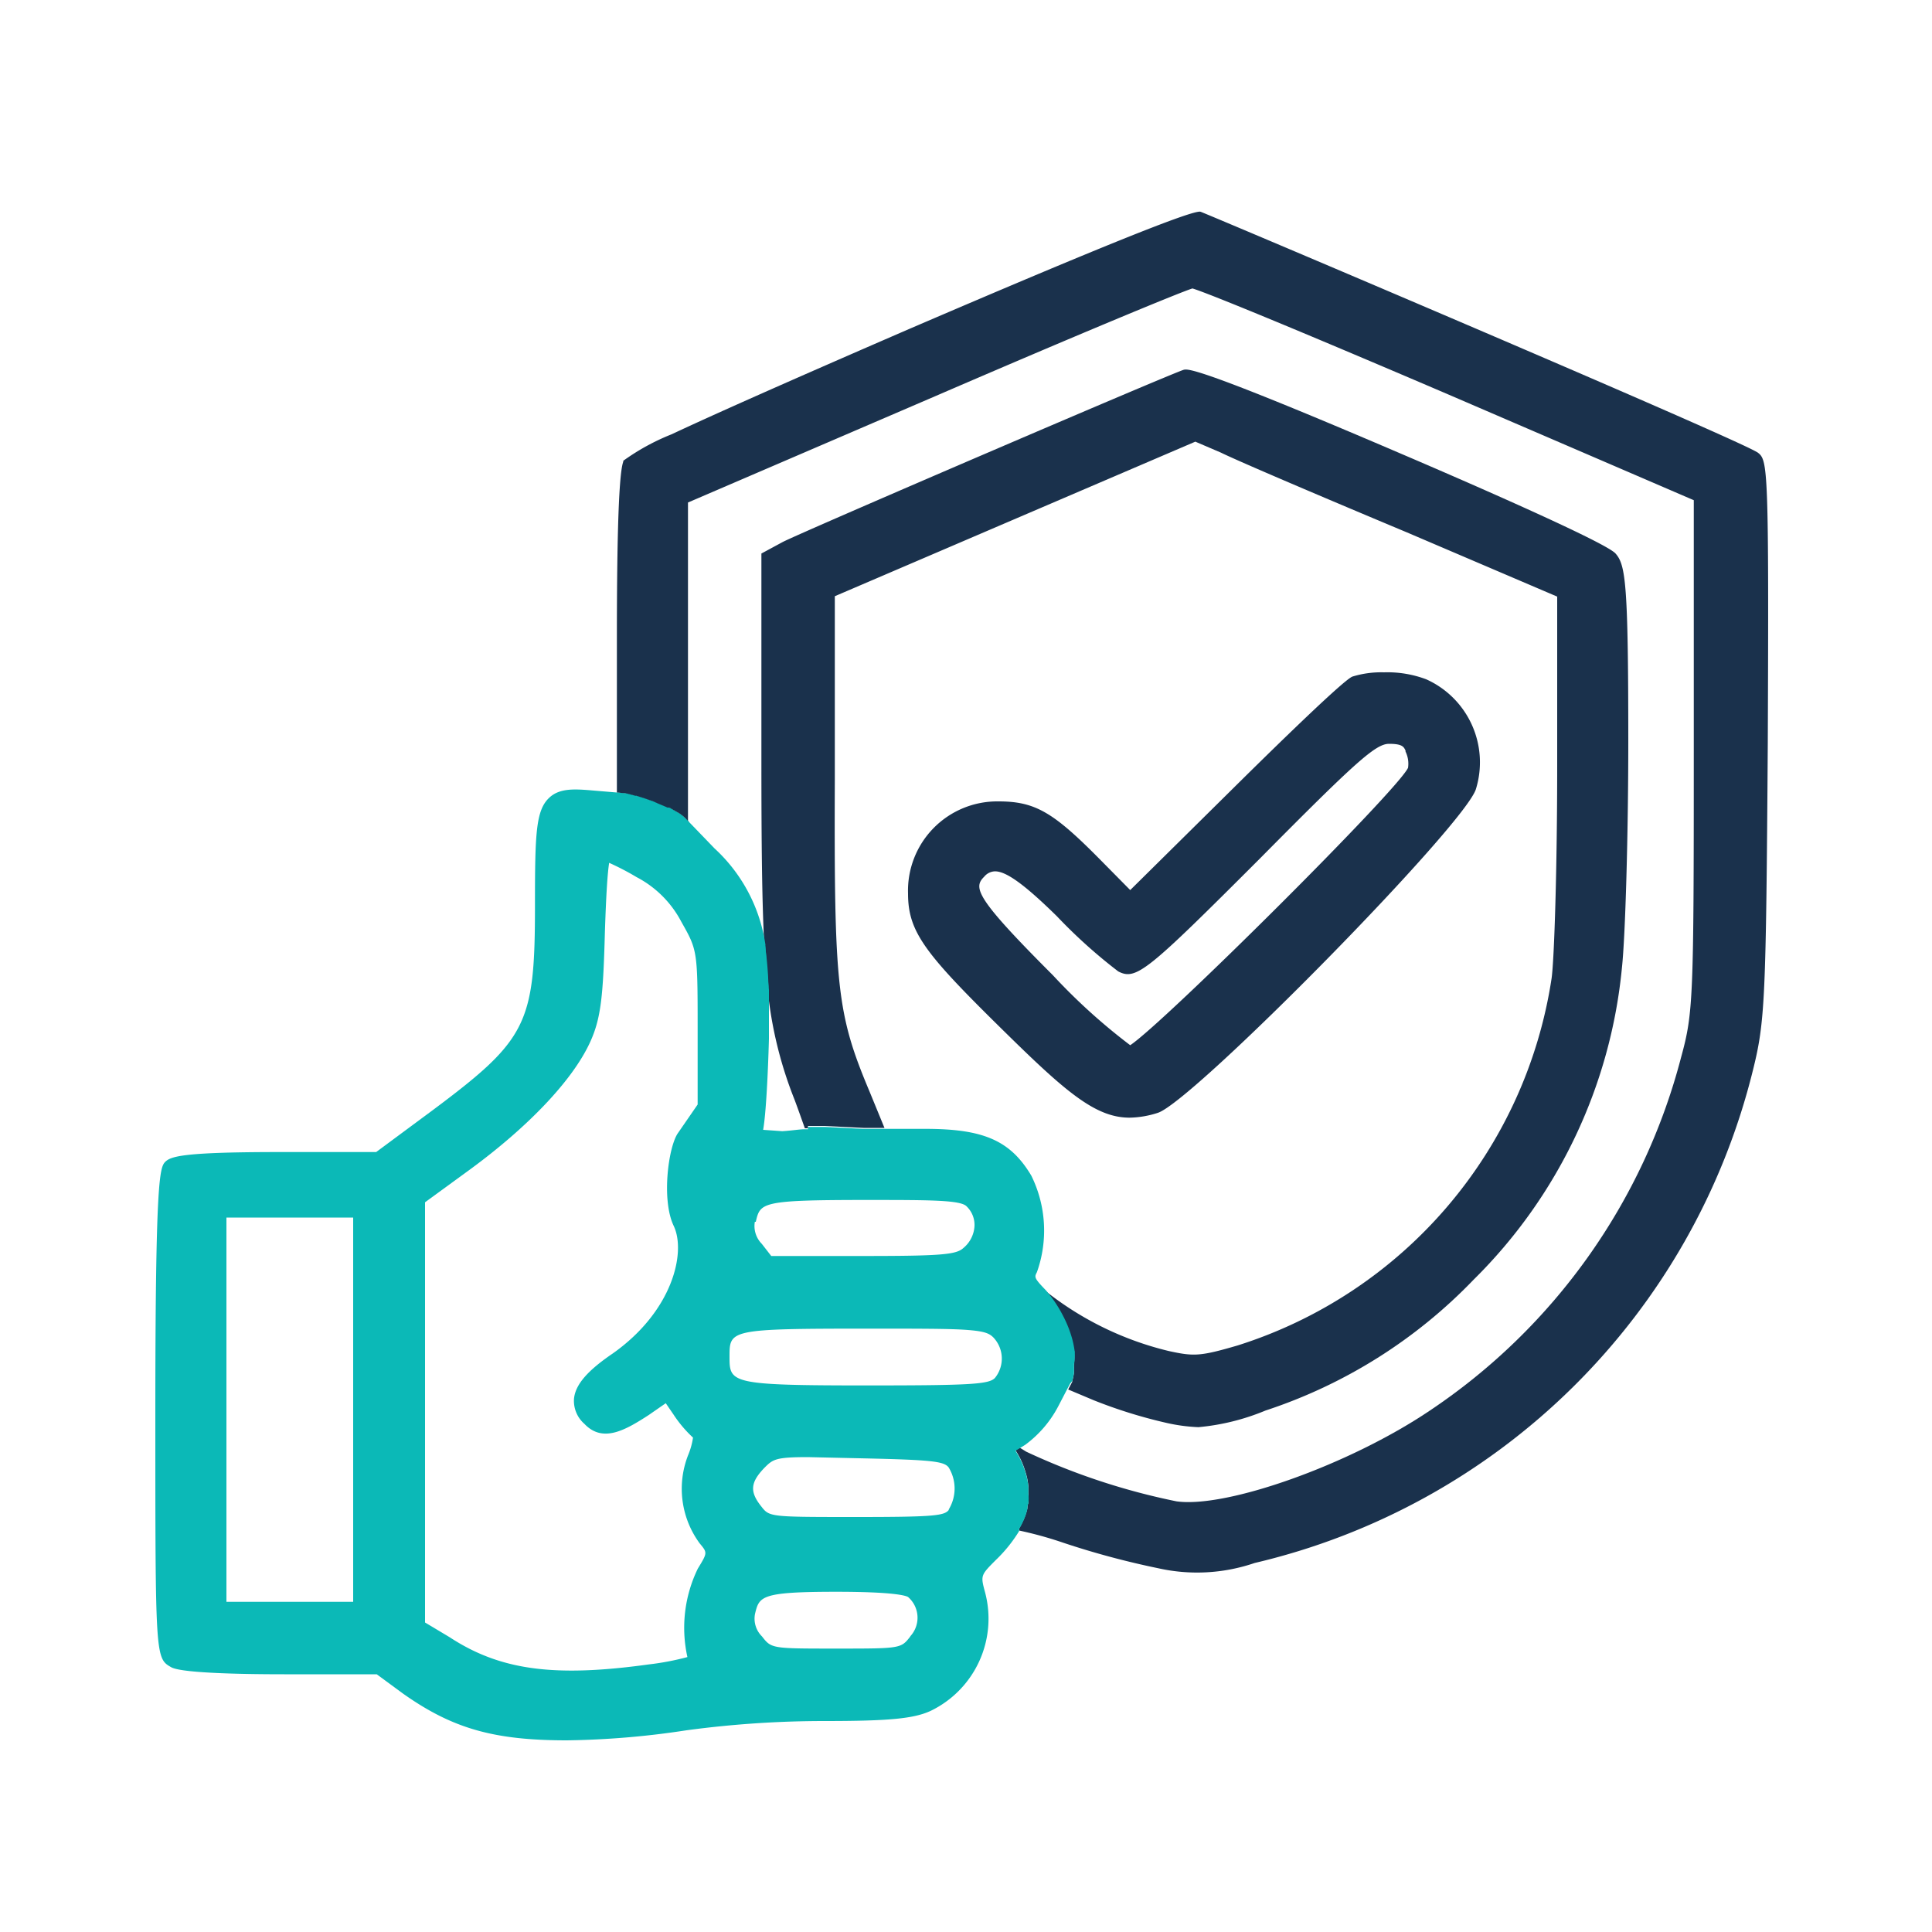
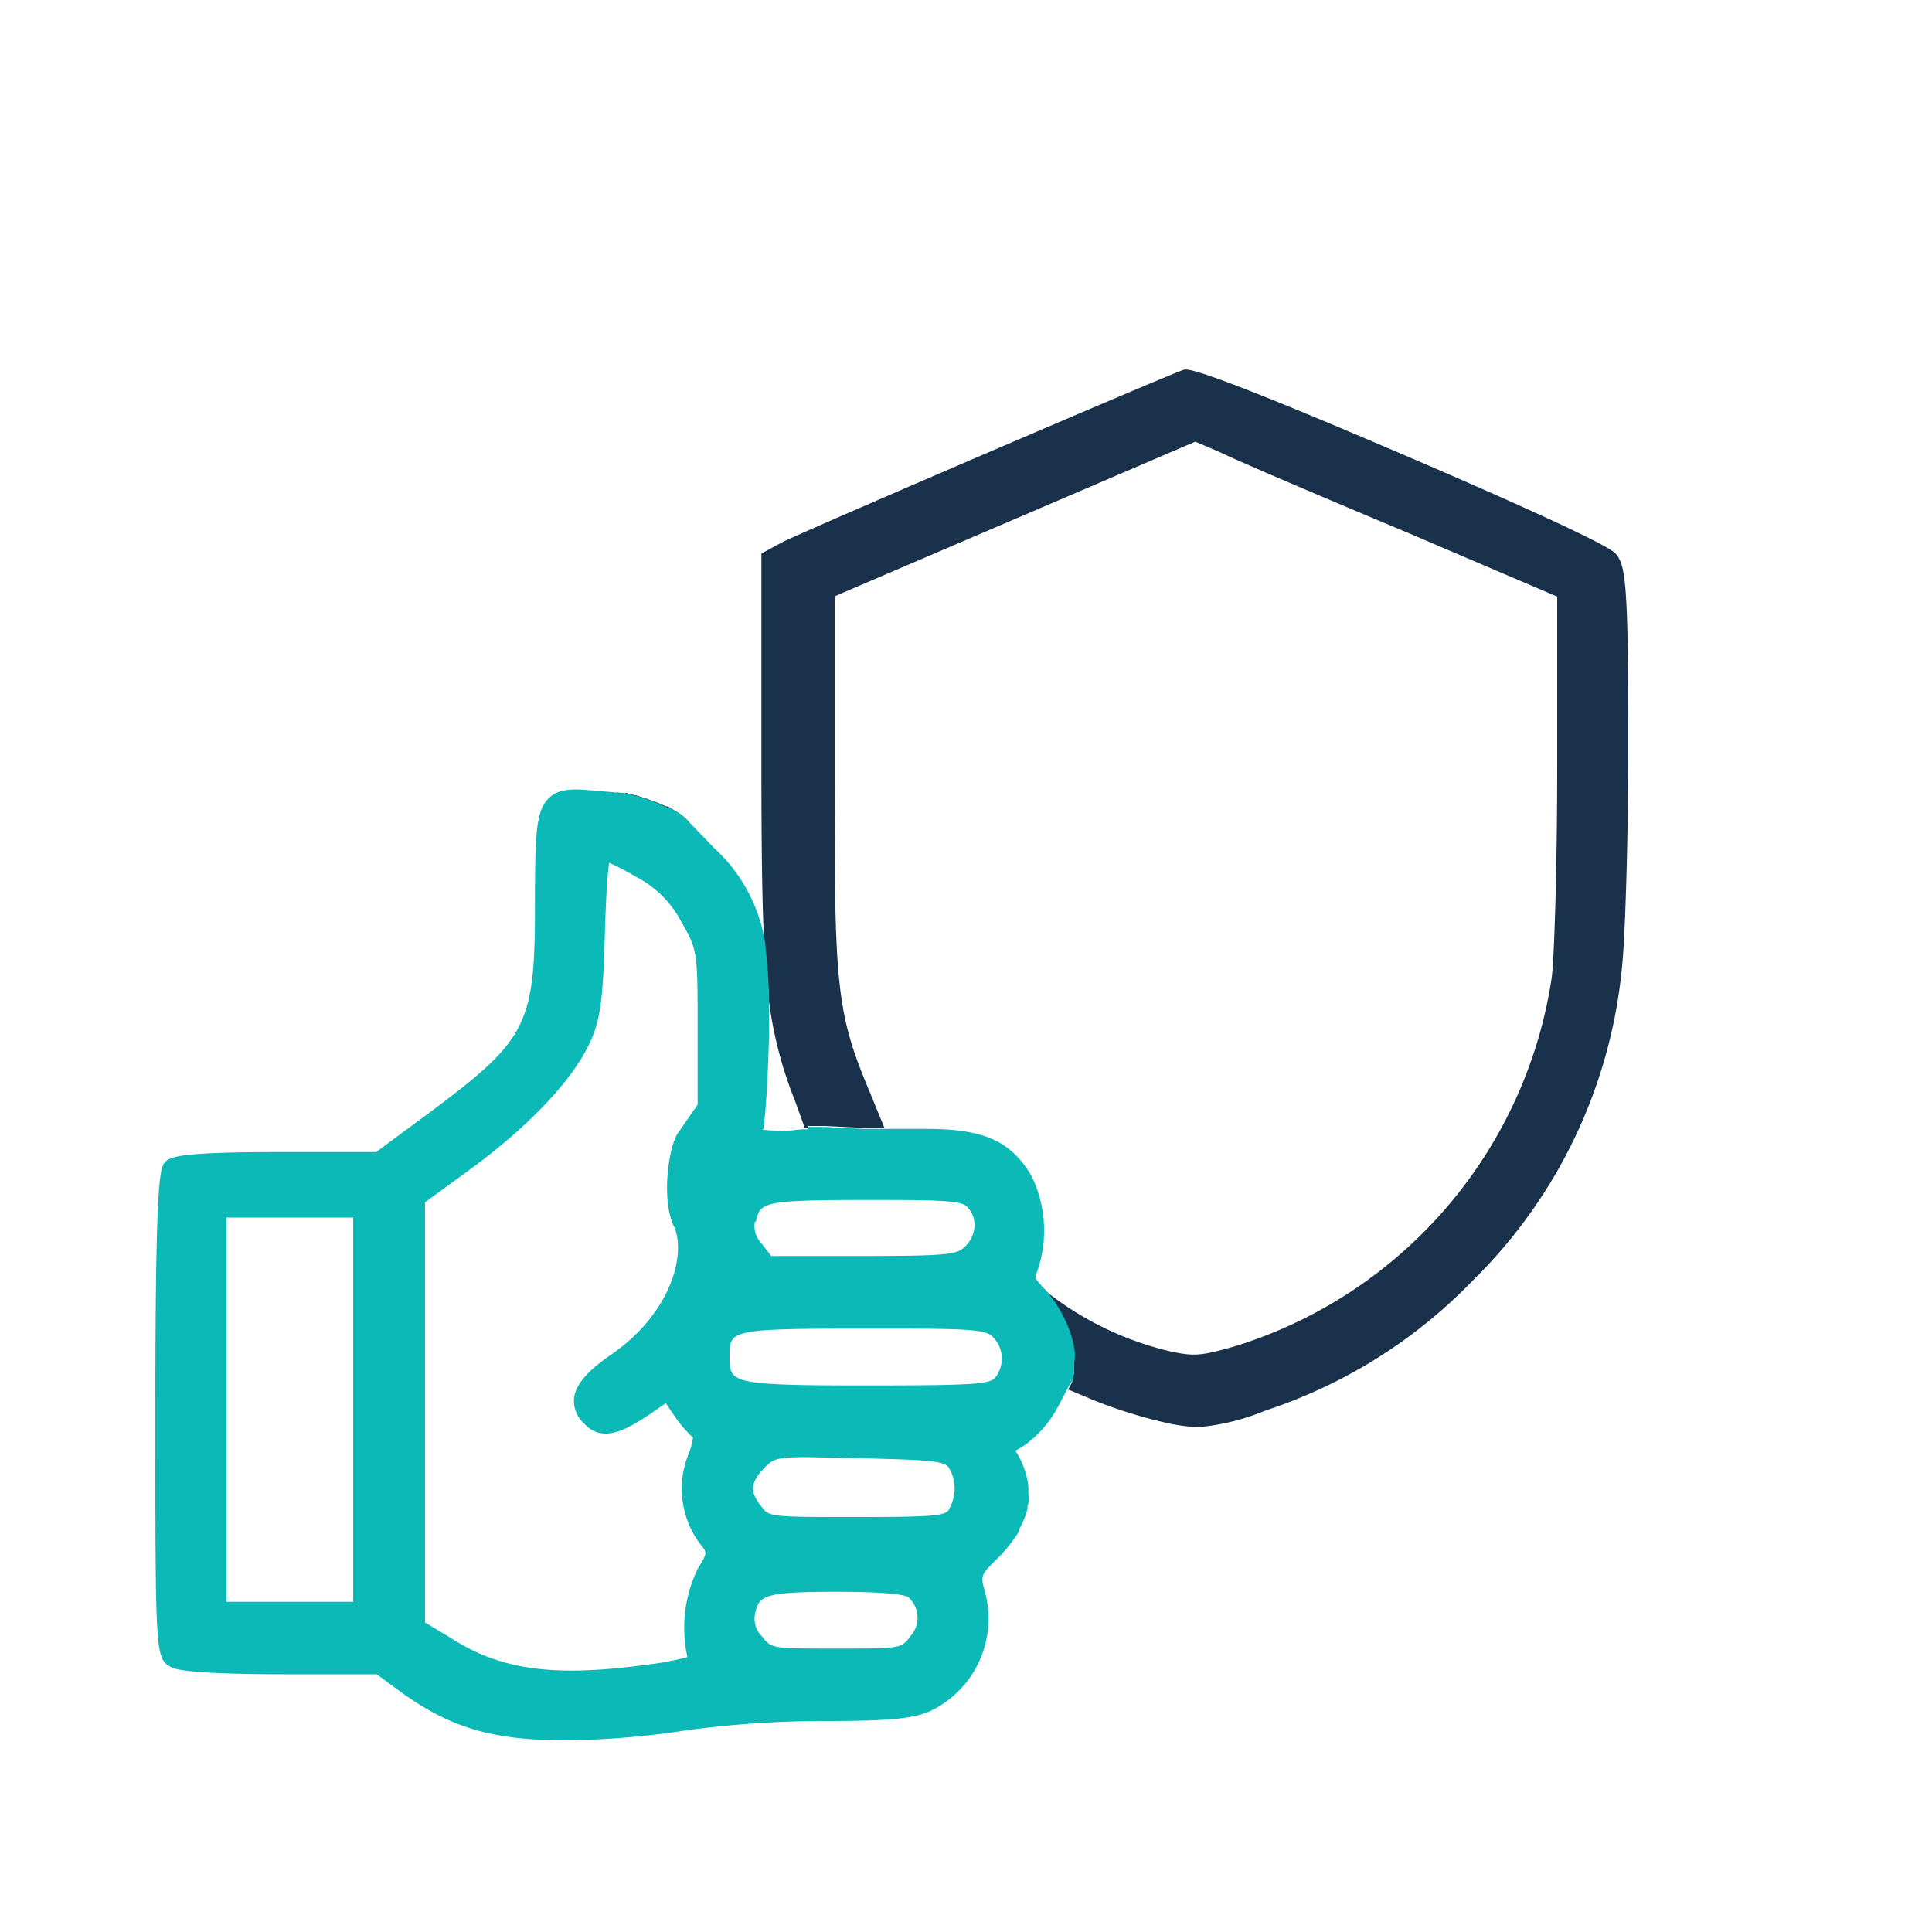
<svg xmlns="http://www.w3.org/2000/svg" width="100" height="100" fill="none">
  <path d="M35.11 42.09v.63a7.841 7.841 0 0 0-2.72-1.18v-.5l.46.12h.05l.41.13.46.16.24.09.24.1.23.1h.09l.54.35Z" fill="#1A314C" />
  <path d="m49.1 72.48.15.16h.1l-.25-.16Zm-13.6-30.1c-.11-.11-.23-.207-.36-.29l-.5-.29h-.09l-.23-.1-.24-.1-.27-.12-.46-.16-.41-.13h-.05l-.46-.12-.5-.05v.94l.37.09a7.55 7.55 0 0 1 2.49 1.05l.86.89v-1.46l-.15-.15Zm13.6 30.1.15.16h.1l-.25-.16Z" fill="#1A314C" />
-   <path d="M91.5 38.48c-.09 13.28-.14 14.39-.77 16.92a34.74 34.74 0 0 1-25.79 25.5c-1.61.55-3.34.644-5 .27a42.8 42.8 0 0 1-4.91-1.32 19.776 19.776 0 0 0-2.28-.63v-.11c.063-.103.12-.21.17-.32a3.077 3.077 0 0 0 .26-.73c0-.09 0-.18.05-.26.015-.17.015-.34 0-.51v-.33a3.217 3.217 0 0 0-.13-.7 4.431 4.431 0 0 0-.26-.7 4.706 4.706 0 0 0-.28-.5l.22-.13.34.21a34.475 34.475 0 0 0 7.78 2.57c2.6.36 8.95-1.9 13.08-4.68A31.55 31.55 0 0 0 87.02 54.7c.62-2.27.65-3 .65-15.73V25.89l-12.7-5.47c-8.22-3.52-12.56-5.29-13.25-5.49-.7.22-6.1 2.46-13.32 5.58l-12.79 5.5v16.52l-.11-.15c-.11-.11-.23-.206-.36-.29l-.5-.29h-.09l-.23-.1-.24-.1-.27-.12-.46-.16-.41-.13h-.05l-.46-.12-.5-.05v-8c0-3.8.05-8.39.33-9.12v-.05a11.552 11.552 0 0 1 2.5-1.37c2-.94 5.65-2.57 12.27-5.44 9.63-4.14 14.73-6.2 15.11-6.08.2.05 28.21 11.93 28.86 12.48.5.39.56.85.5 15.04Z" fill="#1A314C" />
-   <path d="M55.65 70.59c.02-.226.02-.454 0-.68.025.226.025.454 0 .68ZM39.6 48.96c0 .85.11 1.59.18 2.27a18.004 18.004 0 0 0-.18-2.27Zm6.6 10.43h-.61.62-.01Z" fill="#1A314C" />
  <path d="M84.28 38.36c0 4.8-.15 10.07-.33 11.74a26.2 26.2 0 0 1-7.67 16.13 26.33 26.33 0 0 1-10.78 6.78 11.796 11.796 0 0 1-3.47.86 8.998 8.998 0 0 1-1.69-.23 25.33 25.33 0 0 1-3.72-1.16l-1.33-.56.21-.4v-.04c.039-.142.069-.285.09-.43v-.07a1.159 1.159 0 0 0 0-.19.91.91 0 0 0 0-.17 3.08 3.08 0 0 0 0-.68 3.49 3.49 0 0 0-.11-.56 6.01 6.01 0 0 0-.49-1.25 6.543 6.543 0 0 0-.89-1.32 16.458 16.458 0 0 0 6.4 3.12c1.29.28 1.61.28 3.56-.29a23.64 23.64 0 0 0 16.25-19c.14-1 .29-5.77.29-11v-8.76l-7.77-3.32c-4.11-1.72-8.74-3.69-9.63-4.13l-1.33-.57-18.66 8v9.48c-.04 10.74.11 12.14 1.79 16.14l.78 1.9h-1.09l-2-.1H41.82v.12h-.16c-.13-.36-.31-.88-.53-1.47a20.998 20.998 0 0 1-1.39-5.65 18.022 18.022 0 0 0-.18-2.27.13.13 0 0 1 0-.06c-.12-2.28-.15-5.27-.15-9.57V28.65l1.11-.6c1.1-.56 20.1-8.72 20.75-8.91.21-.05.72-.17 11.26 4.35 3.16 1.35 10.57 4.57 11.09 5.16.52.59.66 1.52.66 9.71Z" fill="#1A314C" />
-   <path d="M73.82 35.16a5.71 5.71 0 0 0-2.19-.36 5.063 5.063 0 0 0-1.63.22c-.52.19-5.27 4.89-6.22 5.83l-5.28 5.22-1.57-1.59c-2.43-2.46-3.36-3-5.26-3A4.62 4.62 0 0 0 47 46.25c0 2.06.94 3.18 5.32 7.47 3 2.94 4.47 4.13 6.15 4.13a5 5 0 0 0 1.46-.25c1.83-.59 16-15 16.47-16.78a4.71 4.71 0 0 0-2.58-5.66ZM50.94 45.38a.75.75 0 0 1 .56-.28c.52 0 1.37.52 3.21 2.33a26.824 26.824 0 0 0 3.17 2.85c.93.48 1.49 0 7.33-5.84 5-5.05 6-5.94 6.69-5.94.69 0 .76.16.85.35v.05c.127.26.173.553.13.84-.51 1.14-12.61 13.18-14.38 14.36a30.769 30.769 0 0 1-4-3.62c-4-4-4.14-4.53-3.56-5.1Z" fill="#1A314C" />
  <path d="M39.6 48.96c0 .85.11 1.59.18 2.27a18.004 18.004 0 0 0-.18-2.27Zm16 21c.02.226.02.454 0 .68a3.07 3.07 0 0 0 .02-.73l-.02.05Zm-16-21c0 .85.11 1.59.18 2.27a18.004 18.004 0 0 0-.18-2.27Z" fill="#0BB9B7" />
  <path d="M55.62 69.91a4.982 4.982 0 0 0-.11-.56 5.995 5.995 0 0 0-.49-1.25 6.536 6.536 0 0 0-.89-1.32c-.62-.64-.59-.68-.46-.93a6.42 6.42 0 0 0-.29-5c-1.08-1.81-2.46-2.42-5.47-2.42H44.69l-2-.1H41.82v.12h-.16c-.28 0-.67.07-1.17.1l-.99-.07c.2-1.13.29-4.31.3-4.72v-2.52c-.07-.68-.13-1.42-.18-2.27a.132.132 0 0 1 0-.06 8.419 8.419 0 0 0-2.64-5l-1.34-1.39-.14-.14a2.17 2.17 0 0 0-.36-.29l-.5-.29h-.09l-.23-.1-.24-.1-.27-.12-.46-.16-.41-.13h-.05l-.46-.12-.5-.05-1.19-.1c-.94-.08-1.75-.15-2.3.36-.71.65-.75 1.86-.75 5.59 0 6.15-.4 6.94-5.33 10.62l-2.89 2.14h-5c-5 0-5.63.22-5.92.51-.29.29-.51 1-.51 13.07 0 12.62 0 12.62.83 13.09.61.33 4.28.36 5.84.36h4.79l1.36 1c2.56 1.81 4.7 2.42 8.48 2.42a44.19 44.19 0 0 0 6.19-.52c2.367-.319 4.752-.48 7.14-.48 3.34 0 4.63-.12 5.51-.53a5.3 5.3 0 0 0 2.81-6.12c-.24-.89-.24-.89.57-1.7.458-.44.858-.938 1.19-1.48v-.11c.062-.103.12-.21.17-.32a3.075 3.075 0 0 0 .26-.73c0-.09 0-.18.05-.26.015-.17.015-.34 0-.51v-.33a3.205 3.205 0 0 0-.13-.7 4.408 4.408 0 0 0-.26-.7 4.671 4.671 0 0 0-.28-.5l.22-.13.29-.18a5.839 5.839 0 0 0 1.71-2l.39-.75.21-.4.12-.15c.039-.141.069-.285.09-.43v-.07a1.137 1.137 0 0 0 0-.19.91.91 0 0 0 0-.17c.032-.235.042-.473.03-.71Zm-37.34 13h-6.56V63.02h6.56v19.89Zm17.84-1.72a7 7 0 0 0-.54 4.58c-.657.175-1.325.302-2 .38-4.91.68-7.7.3-10.31-1.41L22 83.98V62.23l2.33-1.7c3-2.2 5.3-4.6 6.21-6.58.57-1.24.68-2.4.77-5.73.06-1.82.13-3 .22-3.56.487.219.962.466 1.42.74a5.47 5.47 0 0 1 2.32 2.32c.82 1.45.84 1.48.84 5.45v4l-1 1.45c-.509.674-.89 3.47-.24 4.83.65 1.36-.04 4.41-3.16 6.61-1.31.89-1.93 1.61-2 2.34a1.58 1.58 0 0 0 .54 1.3c.95 1 2.11.33 3.33-.46l.88-.61.41.6c.284.433.62.829 1 1.18-.045.31-.13.612-.25.9a4.77 4.77 0 0 0 .6 4.58c.4.48.4.48-.1 1.3Zm3-17.95c.23-1 .27-1.13 5.74-1.13 3.28 0 4.89 0 5.18.34a1.33 1.33 0 0 1 .4 1 1.58 1.58 0 0 1-.58 1.15c-.37.34-1.15.41-5.19.41h-4.75l-.49-.63a1.31 1.31 0 0 1-.36-1.14h.05Zm8 21.46c-.49.63-.49.63-3.84.63-3.35 0-3.35 0-3.84-.63a1.291 1.291 0 0 1-.36-1.17c.22-.9.28-1.14 4.2-1.14 3 0 3.6.2 3.72.27a1.418 1.418 0 0 1 .11 2.04h.01Zm2-6.56c-.23.31-.7.38-4.77.38-4.49 0-4.52 0-4.94-.54-.61-.76-.58-1.24.15-2 .44-.44.56-.56 2.25-.56l2.69.06c3.69.08 4.35.15 4.6.47a2.09 2.09 0 0 1 0 2.19h.02Zm2.38-6.82c-.31.33-1.24.39-6.62.39-7.12 0-7.12-.12-7.12-1.5s0-1.44 7.12-1.44c2.82 0 4.34 0 5.22.07.88.07 1.11.18 1.32.39a1.59 1.59 0 0 1 .08 2.09Z" fill="#0BB9B7" />
</svg>